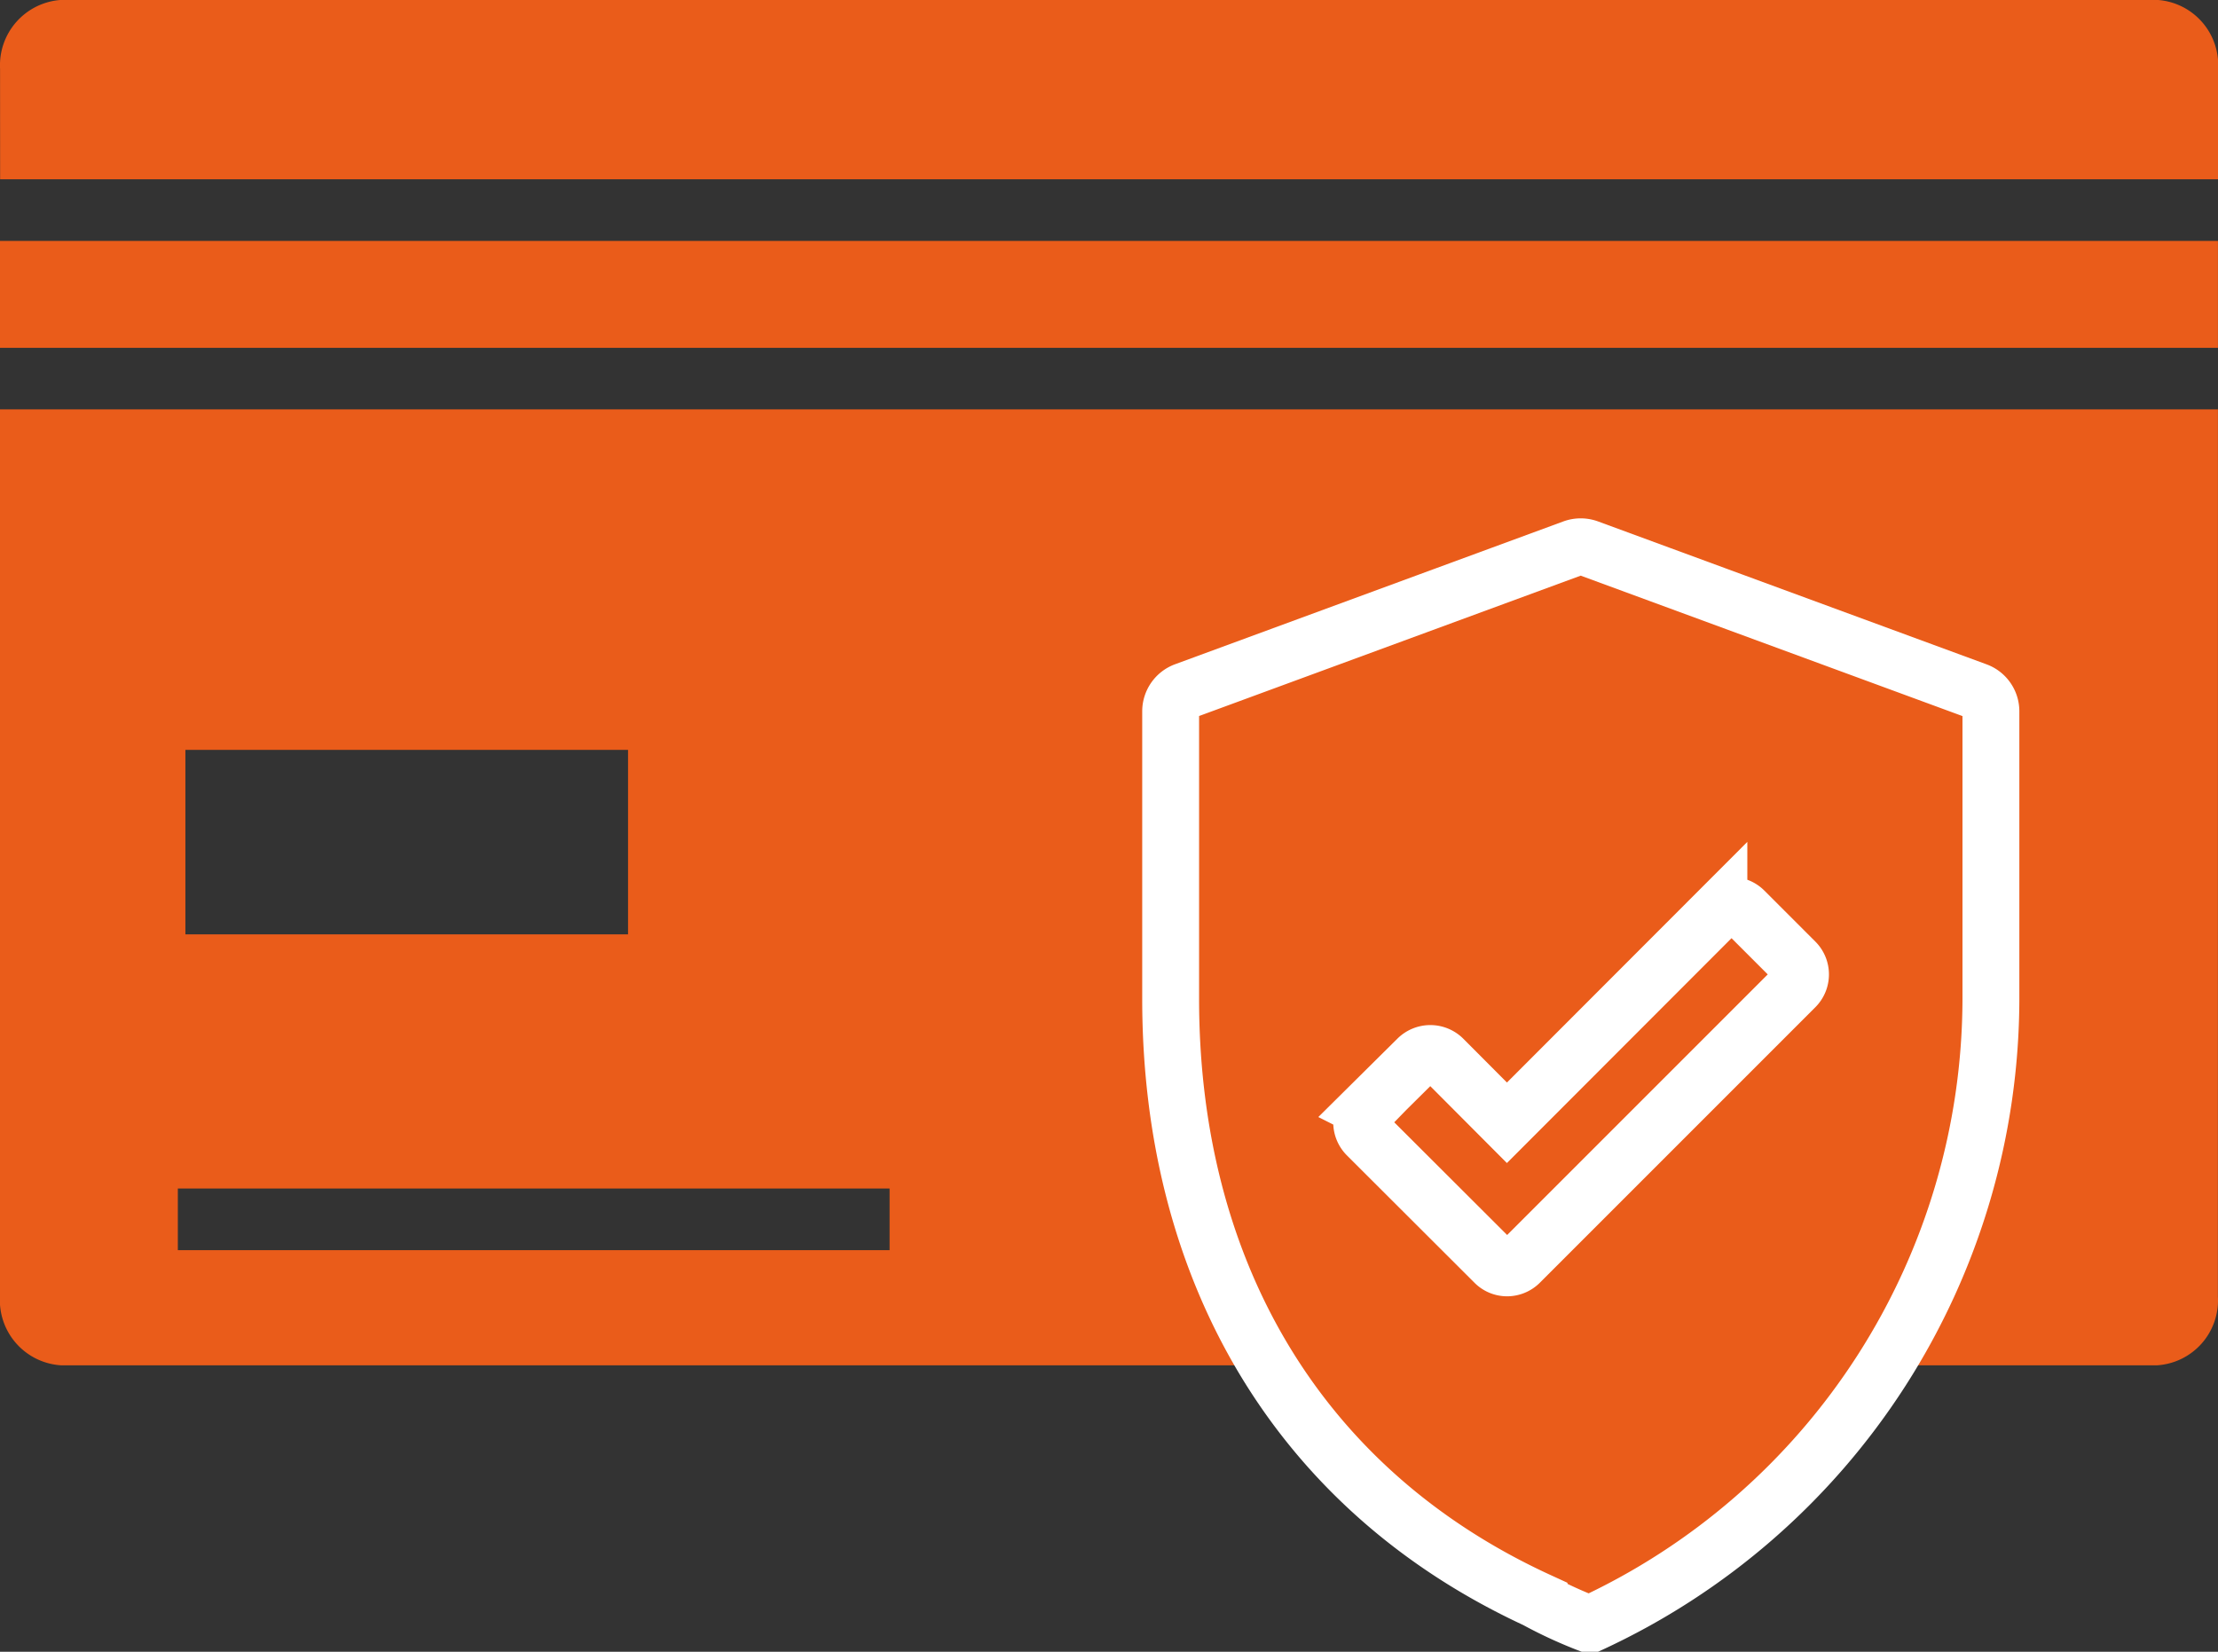
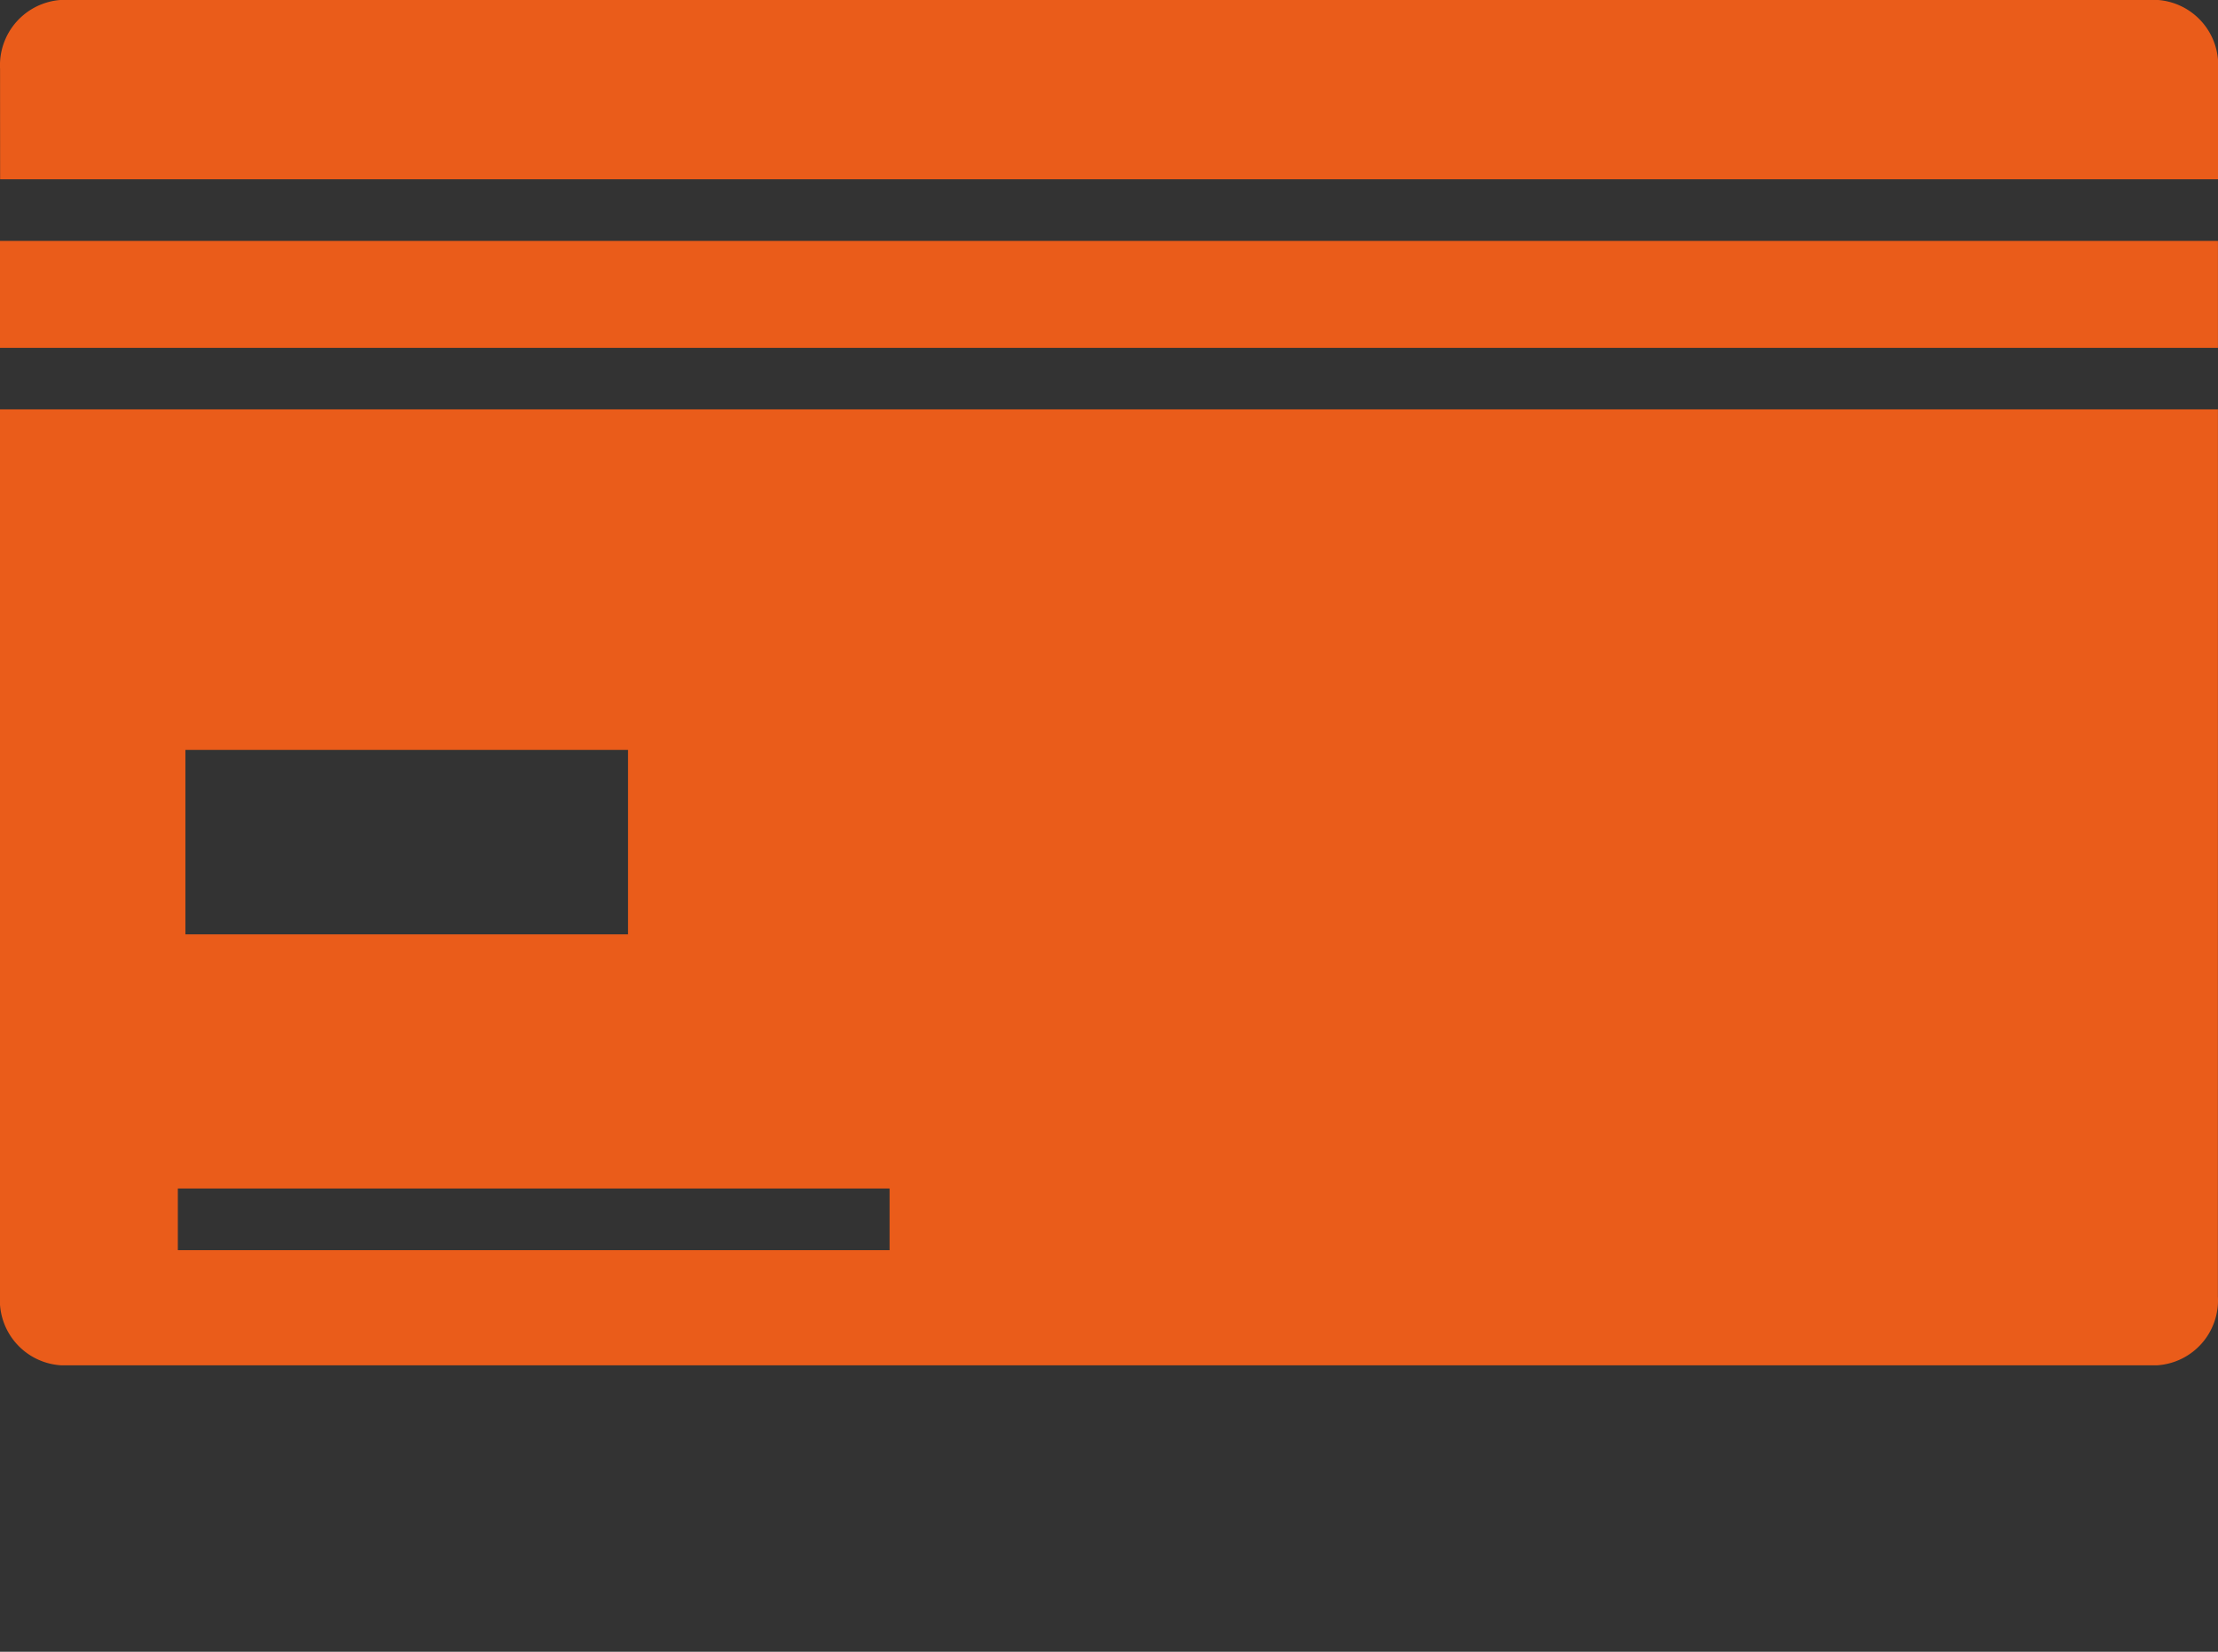
<svg xmlns="http://www.w3.org/2000/svg" id="PAIEMENT_SECURISÉ" data-name="PAIEMENT SECURISÉ" width="39" height="29.043" viewBox="0 0 39 29.043">
  <rect x="0" y="0" width="39" height="29.043" fill="#333333" stroke="none" />
  <g id="noun-credit-cart-2643838" transform="translate(0 0)">
    <path id="Tracé_152" data-name="Tracé 152" d="M160.289,199.7h-39v1.88h39Z" transform="translate(-121.29 -195.464)" fill="#ea5c1a" />
    <path id="Tracé_153" data-name="Tracé 153" d="M160.289,230.33h-39v15.6a1.148,1.148,0,0,0,1.069,1.208h36.865a1.144,1.144,0,0,0,1.065-1.208Zm-35.872,13.7h12.515v1.083H124.417Zm.635-7.713h7.281v3.244h-7.783v-3.244Z" transform="translate(-121.29 -223.132)" fill="#ea5c1a" />
    <path id="Tracé_154" data-name="Tracé 154" d="M121.3,159.059h39v-1.945a1.147,1.147,0,0,0-1.065-1.208H122.368a1.151,1.151,0,0,0-1.069,1.208Z" transform="translate(-121.298 -155.907)" fill="#ea5c1a" />
  </g>
  <g id="Groupe_340" data-name="Groupe 340" transform="translate(20.584 9.619)">
-     <path id="Tracé_151" data-name="Tracé 151" d="M206.085,100.646a7.784,7.784,0,0,0,.894.408,12.13,12.13,0,0,0,7.056-10.992V85a.38.38,0,0,0-.25-.357l-6.832-2.513a.388.388,0,0,0-.262,0l-6.832,2.513a.382.382,0,0,0-.247.357v5.059c0,4.71,2.188,8.617,6.473,10.583ZM203.054,92l.9-.892a.321.321,0,0,1,.448,0l1.123,1.127,3.727-3.731a.316.316,0,0,1,.444,0l.9.9a.316.316,0,0,1,0,.444l-4.843,4.843a.317.317,0,0,1-.224.095.309.309,0,0,1-.224-.095l-2.243-2.239a.321.321,0,0,1,0-.448Z" transform="translate(-199.612 -82.112)" fill="#ea5c1a" stroke="#fff" stroke-width="1" />
-   </g>
+     </g>
</svg>